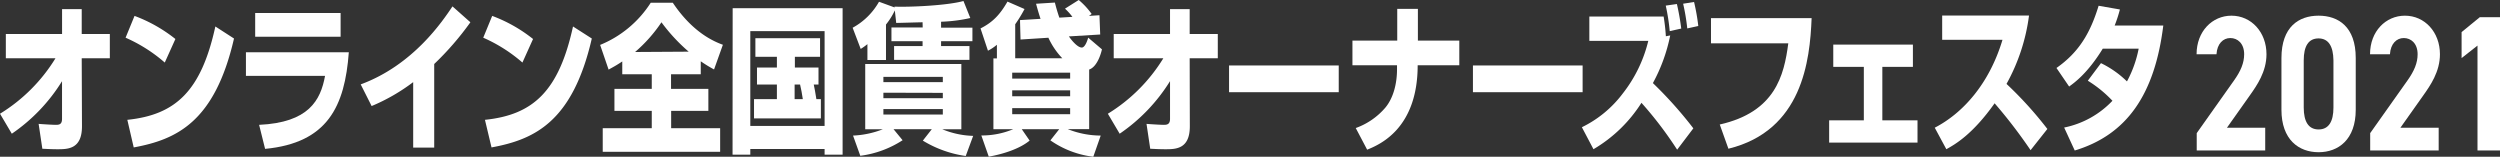
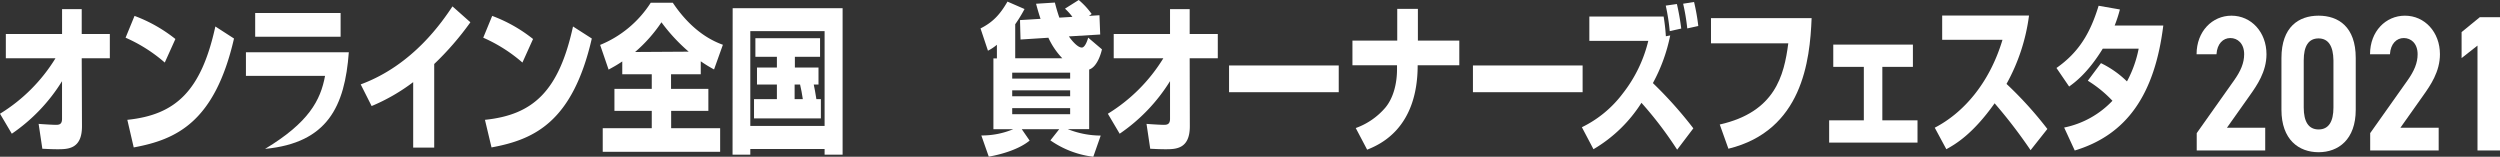
<svg xmlns="http://www.w3.org/2000/svg" viewBox="0 0 673.06 42.2">
  <rect x="0" y="0" width="673.06" height="42.2" fill="#333333" stroke="none" />
  <defs>
    <style>.cls-1{fill:#fff;}</style>
  </defs>
  <g id="レイヤー_2" data-name="レイヤー 2">
    <g id="レイヤー_42" data-name="レイヤー 42">
      <path class="cls-1" d="M0,30.62A45.26,45.26,0,0,0,14.94,15.68H1.57V9.16H16.71V2.46H22v6.7h7.57v6.52H22L22.07,34c0,6.18-3.82,6.18-6.67,6.18-1.54,0-2.91-.09-4-.13l-1-6.7c1,.09,3.79.26,4.66.26s1.64-.13,1.64-1.6l0-10.15A47.13,47.13,0,0,1,3.18,36Z" />
      <path class="cls-1" d="M44.36,16.84a41.25,41.25,0,0,0-10.55-6.69l2.41-5.87a39.91,39.91,0,0,1,11,6.22ZM34.28,32.26c13-1.34,19.89-7.73,23.7-25.13L63,10.37c-5.19,22.54-15.54,27.21-27,29.32Z" />
-       <path class="cls-1" d="M93.91,14.08c-1.07,14.47-5.66,24.4-22.54,26l-1.61-6.47C83.12,33,86.31,27,87.51,20.43H66.21V14.08ZM91.7,3.5V9.89h-23V3.5Z" />
+       <path class="cls-1" d="M93.91,14.08c-1.07,14.47-5.66,24.4-22.54,26C83.12,33,86.31,27,87.51,20.43H66.21V14.08ZM91.7,3.5V9.89h-23V3.5Z" />
      <path class="cls-1" d="M116.9,39.73h-5.66V22.11a51.14,51.14,0,0,1-11.19,6.44l-2.94-5.83c14.19-5.23,22.06-17.06,24.71-21L126.64,6a78.52,78.52,0,0,1-9.74,11.23Z" />
      <path class="cls-1" d="M140.65,16.84a41.25,41.25,0,0,0-10.55-6.69l2.41-5.87a39.91,39.91,0,0,1,11,6.22ZM130.56,32.26c13-1.34,19.9-7.73,23.71-25.13l5.06,3.24c-5.19,22.54-15.54,27.21-27,29.32Z" />
      <path class="cls-1" d="M167.53,16.54c-1.47,1-2.54,1.56-3.68,2.2l-2.28-6.65A29.32,29.32,0,0,0,175.2.73h5.93c2.74,4.11,7.16,9.07,13.49,11.32l-2.38,6.65a36.56,36.56,0,0,1-3.58-2.2V20h-8v3.93h10.05v5.91H180.69v4.67h13.19v6.35H162.27V34.51h13.2V29.84H165.42V23.93h10.05V20h-7.94Zm17.88-2.63A47.4,47.4,0,0,1,178.08,6a39.39,39.39,0,0,1-7.1,8Z" />
      <path class="cls-1" d="M197.25,2.2h29.6V41.64H222V40.12H202v1.52h-4.78ZM202,8.38V33.9h20V8.38Zm17.08,14.38c.14.56.51,2.55.71,3.93H221v5.18H203V26.69h6.16V22.76h-5.36V18.18h5.36V15.29h-5.79v-5h17.41v5H214v2.89h6.36v4.58Zm-5.15,0v3.93h2.21c-.3-1.86-.37-2.33-.74-3.93Z" />
-       <path class="cls-1" d="M248.38,6c-1,0-6,.17-7.1.17l-.37-3.37a18.52,18.52,0,0,1-2.38,3.8v9.55h-5V11.88a14.76,14.76,0,0,1-1.81,1.29l-2.17-5.7a18.06,18.06,0,0,0,7.1-7L240.84,2l0-.22c3.72.17,14.1-.26,18.55-1.51l1.84,4.58a41.35,41.35,0,0,1-7.87,1v1.6h8.44V11.1h-8.44v1.3H261v3.71H240.71V12.4h7.67V11.1H240V7.39h8.41ZM229.66,36.5a24.85,24.85,0,0,0,8-1.69h-4.72V17.23h25.88V34.81H253.7A23.53,23.53,0,0,0,262,36.58L260,42a30.37,30.37,0,0,1-11.55-4.14l2.41-3.07H240.57L243,37.75a27.17,27.17,0,0,1-11.39,4.19Zm8.17-15.81v1.42h16V20.69Zm0,4.27v1.47h16V25Zm0,4.41v1.47h16V29.37Z" />
      <path class="cls-1" d="M268.39,15.72V12.05a12.19,12.19,0,0,1-2.41,1.6l-2-6c3.38-1.69,5.29-3.81,7.26-7.22l4.59,2a38.12,38.12,0,0,1-2.51,4.1v9.16H286a20.19,20.19,0,0,1-3.75-5.53l-7.5.48-.14-5.23,5.53-.34c-.54-1.6-.84-2.72-1.21-4.06L284,.69c.3,1.21.67,2.51,1.2,4.06l3.52-.21a15.22,15.22,0,0,0-2-2.21L290.42,0a20,20,0,0,1,3.48,3.76l-.73.52L296,4.1l.2,5.19-8.43.51c.53.78,2.24,3,3.48,3,.94,0,1.61-2.24,1.71-2.67l3.71,3.15c-.13.65-1.13,4.66-3.44,5.44V34.77h-5.76a24.18,24.18,0,0,0,8.87,1.73l-2,5.7a25.49,25.49,0,0,1-11.55-4.41l2.37-3H275.09l2.11,3.06c-2.68,2.21-7.1,3.63-11,4.32l-2-5.7a21.92,21.92,0,0,0,8.57-1.68h-5.32V15.72Zm4.12,3.85v1.59h15.6V19.57Zm0,4.75v1.59h15.6V24.32Zm0,4.79v1.64h15.6V29.11Z" />
      <path class="cls-1" d="M298.26,30.62A45.17,45.17,0,0,0,313.2,15.68H299.84V9.16H315V2.46h5.29v6.7h7.57v6.52h-7.57L320.33,34c0,6.18-3.82,6.18-6.66,6.18-1.54,0-2.92-.09-4-.13l-1-6.7c1,.09,3.79.26,4.66.26S315,33.47,315,32l0-10.15A47.25,47.25,0,0,1,301.44,36Z" />
      <path class="cls-1" d="M360.42,17.62v7.21H330.89V17.62Z" />
      <path class="cls-1" d="M376.17,10.93V2.38h5.56v8.55h11.15v6.65H381.67c0,17.19-10.42,21.42-13.6,22.72L365,34.47a18.81,18.81,0,0,0,8-5.53c2.21-2.68,3.11-6.61,3.11-10.28V17.58h-12V10.93Z" />
      <path class="cls-1" d="M426.08,17.62v7.21H396.55V17.62Z" />
      <path class="cls-1" d="M451.53,40.3a101.73,101.73,0,0,0-9.61-12.62A38.17,38.17,0,0,1,429,40.17l-3.12-5.92a30.37,30.37,0,0,0,11-9.07A37,37,0,0,0,443.76,11H427.89V4.45h20a51.62,51.62,0,0,1,.6,5.31l1.17-.22A45.52,45.52,0,0,1,445,22.37a109.62,109.62,0,0,1,10.89,12.18Zm-2-31.92a55.13,55.13,0,0,0-1.07-6.87l3-.43a63.59,63.59,0,0,1,1.17,6.61Zm4.72-.73A54.73,54.73,0,0,0,453.14,1l2.94-.47A54.53,54.53,0,0,1,457.22,7Z" />
      <path class="cls-1" d="M487.73,4.88c-.44,11.45-2.51,30.28-22.4,35.16L463,33.52c14.9-3.37,17.31-13.13,18.45-21.86H460.64V4.88Z" />
      <path class="cls-1" d="M515,12v6h-8.23V32.39h9.47v6H492.45v-6h9.34V18h-8.23V12Z" />
      <path class="cls-1" d="M520.88,34.38c7.53-3.89,14.66-11.75,18.24-23.67H522.88V4.19h23.38a51.47,51.47,0,0,1-6.06,18.4,101.23,101.23,0,0,1,11,12.13l-4.52,5.71A134.94,134.94,0,0,0,537,27.81c-6,8.47-10.72,11.1-13,12.36Z" />
      <path class="cls-1" d="M565.63,17a26.43,26.43,0,0,1,7,4.92,31,31,0,0,0,3.15-8.81h-9.67c-4,6.52-7.51,9.07-9.05,10.19l-3.41-5C559.8,14,562.78,8.77,565,1.55l5.73,1a37,37,0,0,1-1.41,4.32h13.09c-2.31,18.62-9.84,29.42-23.84,33.65l-2.85-6.18a24.68,24.68,0,0,0,13-7.21,32.45,32.45,0,0,0-6.63-5.4Z" />
      <path class="cls-1" d="M609.85,40.51H591.41V35.84l10-14.12c1.86-2.6,2.77-4.78,2.77-7.12,0-2.91-1.78-4.36-3.72-4.36s-3.55,1.51-3.73,4.36h-5.36c0-6.18,4.24-10.38,9.39-10.38,5.36,0,9.43,4.46,9.43,10.38,0,4.73-2.59,8.41-4.5,11.11l-6.14,8.67h10.3Z" />
      <path class="cls-1" d="M634.22,29.56c0,8-4.67,11.42-10,11.42s-10-3.38-10-11.42V15.64c0-8.41,4.67-11.42,10-11.42s10,3,10,11.37Zm-10-19.22c-2.72,0-4,2.08-4,5.92V28.93c0,3.84,1.3,5.92,4,5.92s4-2.08,4-5.92V16.26C628.17,12.42,626.87,10.34,624.18,10.34Z" />
      <path class="cls-1" d="M656.55,40.51H638.11V35.84l10-14.12c1.86-2.6,2.77-4.78,2.77-7.12,0-2.91-1.78-4.36-3.72-4.36s-3.55,1.51-3.73,4.36h-5.36c0-6.18,4.24-10.38,9.39-10.38,5.36,0,9.43,4.46,9.43,10.38,0,4.73-2.59,8.41-4.5,11.11l-6.14,8.67h10.3Z" />
      <path class="cls-1" d="M673.06,40.51H667V12.27l-4.28,3.37v-7l4.89-4h5.45Z" />
    </g>
  </g>
</svg>